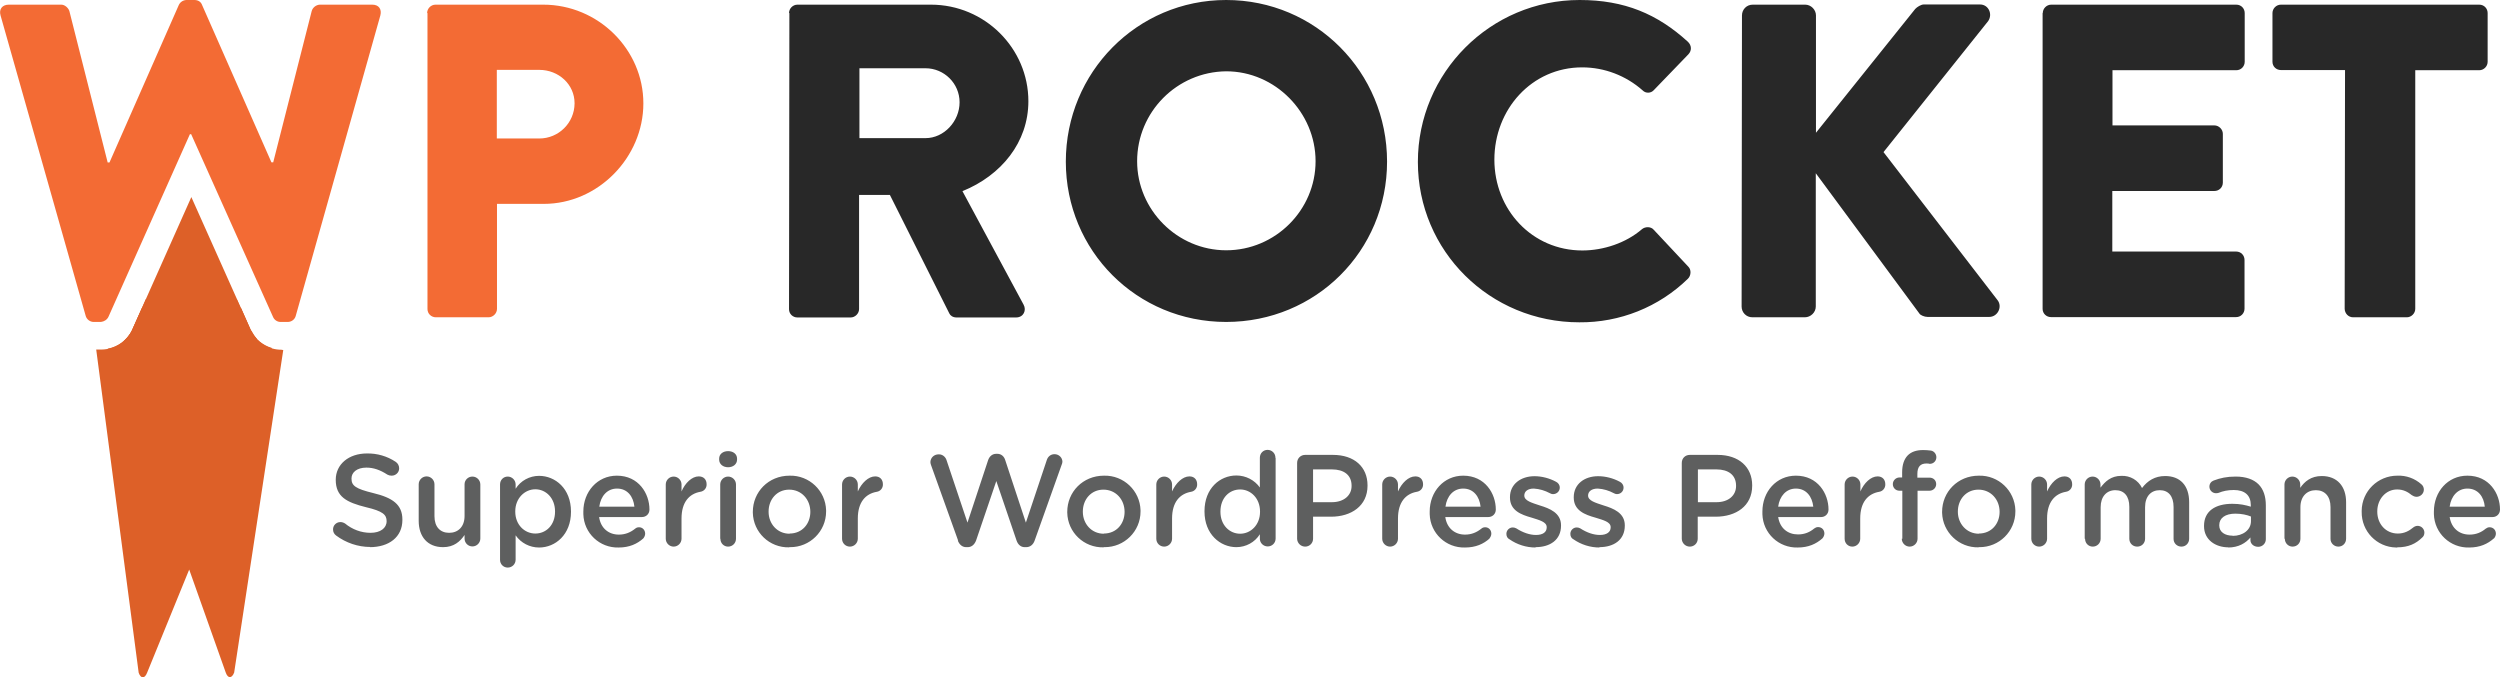
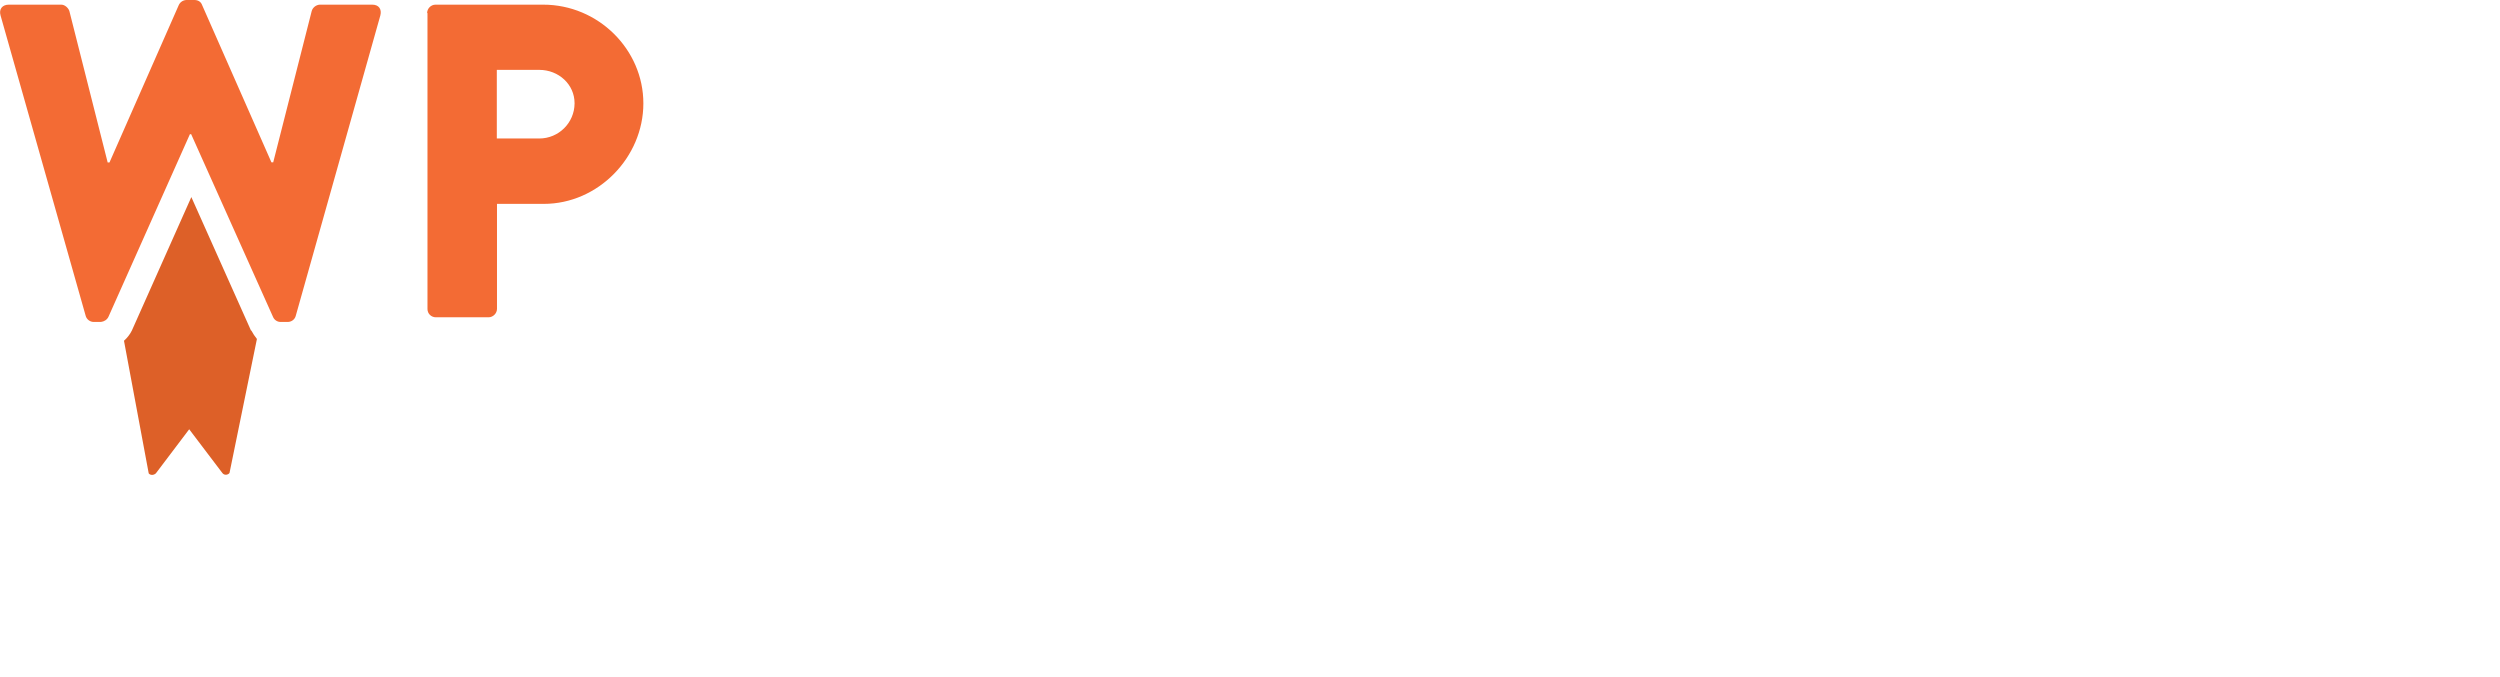
<svg xmlns="http://www.w3.org/2000/svg" xmlns:xlink="http://www.w3.org/1999/xlink" id="Layer_2" data-name="Layer 2" viewBox="0 0 139.54 37.81">
  <defs>
    <style>
      .cls-1 {
        fill: url(#linear-gradient);
      }

      .cls-1, .cls-2, .cls-3, .cls-4, .cls-5, .cls-6 {
        fill-rule: evenodd;
        stroke-width: 0px;
      }

      .cls-2 {
        fill: url(#linear-gradient-3);
      }

      .cls-3 {
        fill: url(#linear-gradient-2);
      }

      .cls-4 {
        fill: #282828;
      }

      .cls-5 {
        fill: #5e5f5f;
      }

      .cls-6 {
        fill: #f36b34;
      }
    </style>
    <linearGradient id="linear-gradient" x1="-289" y1="209.02" x2="-288.79" y2="237.37" gradientTransform="translate(222.02 121.72) scale(.73 -.73)" gradientUnits="userSpaceOnUse">
      <stop offset="0" stop-color="#dd6028" />
      <stop offset=".26" stop-color="#f36b34" />
      <stop offset="1" stop-color="#faca33" />
    </linearGradient>
    <linearGradient id="linear-gradient-2" x1="-289.01" y1="218.77" x2="-288.9" y2="238.1" xlink:href="#linear-gradient" />
    <linearGradient id="linear-gradient-3" x1="-288.82" y1="224.53" x2="-288.66" y2="245.87" xlink:href="#linear-gradient" />
  </defs>
  <g id="Layer_1-2" data-name="Layer 1">
    <g>
-       <path class="cls-1" d="M15.7,19.52c-.72,0-1.38-.42-1.69-1.07l-.55-1.25h-5.54l-.56,1.25c-.32.64-.97,1.05-1.69,1.06h-.3l2.37,18.04c.12.34.34.34.47,0l2.35-5.76,2.04,5.75c.12.34.34.34.47,0l2.74-18-.1-.02h0Z" />
-       <path class="cls-3" d="M13.23,16.7h-5.09l-.78,1.75c-.27.53-.76.9-1.34,1.01l1.79,11.13c.12.2.34.2.47,0l2.29-3.49,2.1,3.47c.14.2.34.2.47,0l2.03-11.15c-.51-.15-.94-.51-1.18-.98l-.78-1.75Z" />
      <path class="cls-2" d="M14.01,18.45l-3.33-7.45-3.32,7.45c-.11.22-.26.41-.44.57l1.38,7.4c.07.1.26.13.4,0l1.86-2.46,1.85,2.44c.11.15.32.11.4,0l1.53-7.48c-.12-.15-.22-.3-.31-.47Z" />
      <path class="cls-6" d="M.03.86c-.1-.35.1-.6.46-.6h2.93c.2,0,.39.18.45.35l2.14,8.46h.1L9.98.28c.08-.17.24-.27.42-.28h.45c.22,0,.37.11.43.28l3.87,8.78h.1L17.4.61c.06-.2.25-.34.45-.35h2.93c.36,0,.54.25.45.6l-4.72,16.76c-.05.21-.24.35-.45.35h-.4c-.18,0-.35-.11-.42-.28l-4.57-10.2h-.07l-4.55,10.2c-.08.16-.24.26-.42.28h-.4c-.21,0-.4-.15-.45-.35L.03.86h0ZM23.84.73c0-.25.21-.47.47-.47h6.01c3.07,0,5.59,2.5,5.59,5.51s-2.52,5.61-5.56,5.61h-2.61v5.86c0,.25-.22.47-.47.47h-2.94c-.26,0-.47-.2-.47-.46,0,0,0,0,0-.01V.73h-.02s0,0,0,0ZM30.1,7.73c1.08,0,1.96-.87,1.97-1.95,0,0,0-.01,0-.02,0-1.05-.89-1.86-1.97-1.86h-2.37v3.83h2.37Z" />
-       <path class="cls-4" d="M44.04.73c0-.25.21-.47.47-.47h7.45c3,0,5.44,2.43,5.44,5.39,0,2.29-1.51,4.14-3.68,5.02l3.41,6.33c.18.32,0,.72-.42.72h-3.32c-.21,0-.35-.11-.4-.22l-3.32-6.62h-1.72v6.37c0,.25-.22.47-.47.47h-2.97c-.26,0-.47-.2-.47-.46,0,0,0,0,0-.01l.02-16.52h0ZM51.66,7.71c1.03,0,1.9-.94,1.9-2s-.87-1.9-1.9-1.9h-3.69v3.9h3.69ZM68.44,0c4.99,0,8.98,4.02,8.98,9.02s-3.99,8.95-8.98,8.95-8.95-3.97-8.95-8.95S63.46,0,68.44,0h0ZM68.44,13.97c2.75,0,4.99-2.25,4.99-4.97s-2.25-5.02-4.99-5.02c-2.75.03-4.97,2.27-4.97,5.02,0,2.72,2.25,4.97,4.97,4.97ZM88.17,0c2.5,0,4.34.78,6.04,2.33.22.21.22.5.03.7l-1.94,2.01c-.16.17-.44.18-.61.01,0,0,0,0-.01-.01-.93-.82-2.13-1.28-3.37-1.28-2.82,0-4.9,2.35-4.9,5.15s2.11,5.07,4.91,5.07c1.18,0,2.44-.42,3.33-1.19.18-.15.5-.15.65.03l1.94,2.07c.17.17.15.5-.03.67-1.62,1.58-3.8,2.45-6.06,2.43-4.98,0-9.01-3.97-9.01-8.95S83.19,0,88.17,0h0ZM97.23.86c0-.32.25-.6.6-.6h2.93c.32,0,.6.28.6.6v6.55l5.54-6.91c.1-.11.33-.25.47-.25h3.15c.47,0,.72.54.45.93l-5.84,7.31,6.37,8.27c.28.37,0,.93-.47.93h-3.44c-.18,0-.4-.1-.45-.18l-5.79-7.84v7.44c0,.32-.28.6-.61.6h-2.93c-.35,0-.6-.28-.6-.6l.02-16.26h0ZM114.02.73c0-.25.21-.47.47-.47h10.33c.28,0,.47.22.47.47v2.72c0,.25-.2.47-.47.47h-6.91v3.08h5.69c.25,0,.47.22.47.47v2.72c0,.28-.22.47-.47.47h-5.7v3.38h6.91c.28,0,.47.22.47.47v2.72c0,.25-.2.47-.47.47h-10.33c-.26,0-.47-.2-.47-.46,0,0,0,0,0-.01V.73h0s0,0,0,0ZM130.88,3.91h-3.57c-.26,0-.47-.2-.47-.46,0,0,0,0,0-.01V.73c0-.25.21-.47.47-.47h11.07c.28,0,.47.22.47.47v2.72c0,.25-.21.47-.47.47h-3.57v13.32c0,.25-.22.47-.47.47h-3c-.26,0-.46-.21-.47-.47l.02-13.32h0Z" />
-       <path class="cls-5" d="M20.64,30.54c1.07,0,1.82-.56,1.82-1.52v-.02c0-.84-.55-1.22-1.63-1.48-.98-.24-1.21-.41-1.21-.8v-.02c0-.33.3-.6.83-.6.4,0,.77.13,1.17.39.07.04.15.06.24.06.23,0,.42-.18.42-.41,0-.14-.07-.28-.19-.36-.48-.32-1.04-.48-1.61-.47-1.01,0-1.74.6-1.74,1.47h0c0,.95.61,1.26,1.69,1.53.94.22,1.15.42,1.15.78h0c0,.39-.35.65-.9.65-.52,0-1.02-.19-1.42-.52-.08-.05-.17-.08-.26-.08-.23,0-.42.19-.41.42,0,.13.06.25.17.33.55.41,1.22.64,1.91.64h0ZM26.81,27.04c0-.24-.2-.44-.44-.44-.24,0-.44.19-.44.43,0,0,0,0,0,.01v1.76c0,.6-.36.94-.86.94s-.82-.33-.82-.93v-1.78c0-.24-.2-.44-.44-.44s-.44.2-.44.44h0v2.04c0,.89.5,1.47,1.36,1.47.6,0,.95-.31,1.2-.68v.2c0,.25.2.44.44.44s.44-.2.44-.44v-3.03h0ZM27.91,31.23v-4.19c0-.25.19-.44.43-.44s.44.2.44.44v.24c.28-.45.78-.72,1.31-.72.9,0,1.78.71,1.78,1.99v.02c0,1.27-.87,1.99-1.78,1.99-.52,0-1.01-.25-1.31-.68v1.36c0,.25-.2.44-.44.44-.24,0-.43-.19-.43-.43,0,0,0,0,0,0h0ZM29.88,29.78c.6,0,1.1-.47,1.1-1.22v-.02c0-.74-.51-1.23-1.1-1.23s-1.12.5-1.12,1.23v.02c0,.73.52,1.22,1.12,1.22ZM33.44,28.28h1.97c-.06-.57-.39-1.01-.97-1.01-.54,0-.91.41-.99,1.01ZM35.91,30.05c-.35.31-.78.51-1.38.51-1.06.03-1.94-.8-1.97-1.86,0-.04,0-.09,0-.13v-.02c0-1.1.78-2,1.87-2,1.22,0,1.82,1,1.82,1.89,0,.25-.19.42-.42.42h-2.39c.09.63.54.98,1.1.98.37,0,.66-.13.91-.33.06-.05.12-.08.22-.08.19,0,.34.15.34.36,0,.1-.05.2-.11.27h0ZM37.16,30.07c0,.24.2.44.44.44.24,0,.44-.2.44-.44v-1.13c0-.91.43-1.38,1.05-1.49.21-.03.36-.21.35-.42,0-.26-.16-.44-.44-.44-.38,0-.76.37-.96.84v-.39c0-.24-.2-.44-.44-.44s-.44.2-.44.44h0v3.03h0ZM40.14,25.65c0,.26.22.43.5.43s.5-.17.5-.43v-.05c0-.26-.22-.42-.5-.42s-.5.16-.5.42v.05ZM40.21,30.07c0,.25.19.44.43.44s.44-.19.44-.44v-3.03c0-.24-.2-.44-.44-.44s-.44.2-.44.44h0v3.03ZM44.05,30.55c-1.1.03-2.01-.84-2.03-1.94,0-.01,0-.03,0-.04h0c0-1.11.87-2.02,2.05-2.02,1.1-.03,2.01.84,2.04,1.93,0,.02,0,.04,0,.05v.02c0,1.11-.91,2-2.01,1.99-.01,0-.03,0-.04,0h0ZM44.07,29.78c.71,0,1.16-.55,1.16-1.21h0c0-.69-.49-1.24-1.18-1.24s-1.15.55-1.15,1.22v.02c0,.66.48,1.22,1.17,1.22h0ZM47,30.07c0,.25.2.44.44.44s.44-.2.44-.44v-1.13c0-.91.43-1.38,1.06-1.49.2-.03.35-.21.34-.42,0-.26-.16-.44-.43-.44-.38,0-.76.37-.97.84v-.39c0-.24-.2-.44-.44-.44s-.44.2-.44.44h0v3.03h0ZM53.46,30.17c.09.23.25.37.47.37h.08c.22,0,.38-.14.47-.37l1.13-3.32,1.13,3.32c.08.23.24.37.45.37h.09c.22,0,.39-.14.47-.37l1.5-4.21c.02-.05.05-.13.05-.18,0-.24-.2-.43-.44-.43-.22,0-.37.14-.43.32l-1.17,3.5-1.15-3.48c-.06-.21-.22-.36-.44-.36h-.07c-.22,0-.38.15-.45.36l-1.15,3.48-1.17-3.49c-.06-.19-.24-.33-.44-.32-.25,0-.45.18-.46.43,0,0,0,0,0,0,0,.06.02.13.04.18l1.51,4.21h0,0ZM61.6,30.55c-1.1.03-2.01-.84-2.03-1.94,0-.01,0-.03,0-.04h0c0-1.11.87-2.02,2.05-2.02,1.1-.03,2.01.84,2.04,1.93,0,.02,0,.04,0,.05v.02c0,1.11-.91,2-2.01,1.99-.01,0-.03,0-.04,0h0ZM61.61,29.78c.71,0,1.16-.55,1.16-1.21h0c0-.69-.49-1.24-1.18-1.24s-1.15.55-1.15,1.22v.02c0,.66.48,1.22,1.17,1.22h0ZM64.54,30.07c0,.25.2.44.44.44s.44-.2.44-.44v-1.13c0-.91.43-1.38,1.06-1.49.2-.03.35-.21.34-.42,0-.26-.16-.44-.43-.44-.38,0-.76.37-.97.84v-.39c0-.24-.2-.44-.44-.44s-.44.2-.44.44h0v3.03h0ZM71.2,25.57v4.49c0,.25-.2.44-.44.44-.24,0-.44-.19-.44-.43,0,0,0,0,0-.01v-.24c-.28.45-.78.72-1.31.72-.9,0-1.78-.72-1.78-1.99v-.02c0-1.27.86-1.99,1.78-1.99.52,0,1.01.25,1.31.67v-1.66c0-.25.19-.44.43-.44s.44.19.44.44h0ZM69.22,27.32c-.6,0-1.1.47-1.1,1.23v.02c0,.74.51,1.22,1.1,1.22s1.11-.49,1.11-1.22v-.02c0-.74-.52-1.23-1.11-1.23ZM72.4,30.06v-4.22c0-.26.2-.45.45-.45h1.55c1.19,0,1.93.67,1.93,1.7v.02c0,1.13-.91,1.73-2.04,1.73h-1v1.23c0,.25-.2.44-.44.44-.24,0-.44-.19-.45-.43,0,0,0-.01,0-.02h0ZM73.29,28.03h1.05c.67,0,1.1-.38,1.1-.9v-.02c0-.6-.43-.91-1.1-.91h-1.05v1.83ZM77.15,30.07c0,.24.2.44.44.44.24,0,.44-.2.44-.44v-1.13c0-.91.43-1.38,1.05-1.49.21-.03.36-.21.35-.42,0-.26-.16-.44-.43-.44-.39,0-.76.37-.97.84v-.39c0-.24-.2-.44-.44-.44s-.44.2-.44.44h0v3.03h0ZM80.67,28.28h1.97c-.06-.56-.39-1.01-.97-1.01-.54,0-.91.41-.99,1.01ZM83.15,30.05c-.34.31-.78.51-1.38.51-1.06.03-1.94-.8-1.97-1.86,0-.04,0-.09,0-.13v-.02c0-1.1.78-2,1.87-2,1.22,0,1.82,1,1.82,1.89,0,.25-.19.42-.42.42h-2.4c.09.63.54.98,1.1.98.37,0,.66-.13.91-.33.06-.05.12-.08.22-.08.19,0,.34.15.34.36,0,.1-.05.2-.11.27h0ZM85.71,30.54c.8,0,1.42-.4,1.42-1.2v-.02c0-.69-.63-.94-1.19-1.11-.45-.15-.86-.26-.86-.55h0c0-.23.19-.39.53-.39.32.02.62.11.9.26.06.03.1.05.18.05.2,0,.37-.16.37-.36,0-.16-.09-.27-.21-.33-.37-.2-.8-.31-1.2-.31-.76,0-1.37.44-1.37,1.17v.02c0,.73.63.96,1.2,1.12.44.14.85.24.85.53v.02c0,.26-.21.42-.6.42-.34,0-.73-.13-1.1-.37-.06-.03-.13-.05-.19-.05-.2,0-.36.16-.36.36,0,.15.07.25.17.3.43.3.94.46,1.46.46h0ZM89.27,30.54c.8,0,1.42-.4,1.42-1.2v-.02c0-.69-.63-.94-1.19-1.11-.45-.15-.86-.26-.86-.55h0c0-.23.2-.39.54-.39.32.02.62.11.9.26.06.03.1.05.17.05.21,0,.37-.16.37-.36,0-.16-.09-.27-.21-.33-.37-.2-.8-.31-1.21-.31-.76,0-1.36.44-1.36,1.17v.02c0,.73.63.96,1.2,1.12.45.14.86.24.86.53v.02c0,.26-.22.42-.6.42-.35,0-.73-.13-1.1-.37-.06-.03-.12-.05-.19-.05-.2,0-.36.16-.36.36,0,.15.07.25.17.3.43.3.94.46,1.46.46h0ZM93.87,30.06v-4.22c0-.26.19-.45.45-.45h1.55c1.19,0,1.93.68,1.93,1.7v.02c0,1.14-.91,1.73-2.04,1.73h-1v1.23c0,.25-.2.44-.44.44-.24,0-.44-.19-.45-.43,0,0,0-.01,0-.02h0ZM94.76,28.03h1.05c.67,0,1.09-.38,1.09-.9v-.02c0-.6-.43-.91-1.1-.91h-1.03v1.83h0ZM99.24,28.28h1.97c-.06-.56-.39-1.01-.97-1.01-.54,0-.91.42-.99,1.01h0ZM101.72,30.05c-.35.31-.78.51-1.38.51-1.06.03-1.94-.8-1.97-1.86,0-.04,0-.09,0-.13v-.02c0-1.1.77-2,1.87-2,1.22,0,1.82,1,1.82,1.89,0,.25-.19.42-.41.42h-2.4c.1.63.54.97,1.11.97.37,0,.66-.13.9-.33.07-.05.13-.08.22-.08.2,0,.35.15.35.36,0,.1-.05.2-.11.27ZM102.96,30.07c0,.25.19.44.43.44s.44-.2.44-.44v-1.13c0-.91.43-1.38,1.06-1.49.2-.03.35-.21.34-.42,0-.26-.16-.44-.43-.44-.38,0-.76.37-.96.84v-.39c0-.24-.2-.44-.44-.44s-.44.2-.44.44h0v3.03h0ZM106.15,30.07c0,.24.2.44.44.44s.44-.2.44-.44v-2.68h.67c.2,0,.37-.16.37-.37s-.16-.36-.37-.36h-.68v-.21c0-.4.17-.58.51-.58.05,0,.13,0,.18.02.21,0,.37-.16.37-.37,0-.18-.13-.34-.3-.37-.15-.02-.3-.03-.44-.03-.38,0-.66.1-.86.3-.2.21-.31.52-.31.94v.29h-.15c-.2,0-.37.17-.37.37,0,.21.16.37.37.37h.16v2.68h0ZM110.44,30.55c-1.1.03-2.01-.84-2.04-1.93,0-.02,0-.03,0-.05h0c0-1.11.87-2.02,2.05-2.02,1.1-.03,2.01.84,2.04,1.93,0,.02,0,.04,0,.05v.02c0,1.11-.91,2-2.01,1.99-.01,0-.03,0-.04,0h0ZM110.45,29.78c.71,0,1.16-.55,1.16-1.21h0c0-.69-.49-1.24-1.18-1.24s-1.15.55-1.15,1.22v.02c0,.66.49,1.22,1.17,1.22h0ZM113.38,30.07c0,.25.2.44.44.44s.44-.2.44-.44v-1.13c0-.91.43-1.38,1.05-1.49.21-.03.36-.21.35-.42,0-.26-.16-.44-.43-.44-.39,0-.76.37-.97.84v-.39c0-.24-.2-.44-.44-.44s-.44.2-.44.44h0v3.03h0ZM116.38,30.07c0,.25.19.44.43.44s.44-.19.44-.44v-1.76c0-.59.33-.95.82-.95s.78.33.78.93v1.78c0,.25.19.44.44.44s.44-.19.44-.44v-1.76c0-.62.34-.95.82-.95s.77.33.77.94v1.78c0,.25.2.43.44.43s.43-.19.43-.44v-2.04c0-.94-.51-1.46-1.34-1.46-.57,0-.98.26-1.29.67-.21-.44-.67-.7-1.15-.68-.59,0-.91.32-1.17.66v-.18c0-.24-.2-.44-.44-.44s-.44.2-.44.44h0v3.03h0ZM124.38,30.55c-.72,0-1.36-.42-1.36-1.18v-.02c0-.83.64-1.23,1.58-1.23.43,0,.73.07,1.03.16v-.09c0-.54-.33-.84-.95-.84-.33,0-.61.06-.85.16-.04.01-.09.02-.14.02-.2,0-.37-.16-.37-.37,0-.16.1-.29.24-.34.37-.14.73-.22,1.23-.22.57,0,1,.16,1.27.43.28.28.41.68.41,1.18v1.89c0,.23-.19.42-.42.42,0,0,0,0-.01,0-.25,0-.43-.17-.43-.37v-.15c-.26.31-.66.56-1.25.56h0ZM124.62,29.91c.57,0,1.02-.33,1.02-.82v-.26c-.22-.09-.52-.16-.87-.16-.57,0-.9.25-.9.64v.02c0,.37.32.57.75.57h0s0,0,0,0ZM127.53,30.07c0,.25.2.44.43.44.25,0,.44-.19.44-.44v-1.76c0-.6.36-.95.86-.95s.82.34.82.94v1.78c0,.24.2.43.44.43s.43-.19.43-.44v-2.04c0-.89-.5-1.46-1.36-1.46-.6,0-.96.31-1.2.66v-.19c0-.24-.2-.44-.44-.44s-.44.2-.44.44h0v3.03h0ZM133.8,30.55c.64,0,1.05-.21,1.39-.54.08-.06.13-.16.13-.28,0-.21-.17-.38-.38-.38-.1,0-.19.05-.24.09-.24.2-.51.34-.86.34-.68,0-1.15-.54-1.15-1.22v-.02c0-.67.47-1.22,1.11-1.22.35,0,.6.14.82.32.06.04.16.09.26.09.22,0,.41-.18.41-.4,0-.12-.05-.23-.14-.3-.37-.33-.85-.5-1.34-.48-1.09,0-1.98.87-1.99,1.96,0,.02,0,.03,0,.05h0c-.02,1.09.84,1.98,1.92,2,.02,0,.04,0,.06,0h0s0,0,0,0ZM136.73,28.28h1.96c-.05-.57-.39-1.01-.97-1.01-.53,0-.91.41-.99,1.01h0,0ZM139.2,30.05c-.35.31-.78.51-1.38.51-1.06.03-1.94-.8-1.97-1.86,0-.04,0-.09,0-.13v-.02c0-1.1.77-2,1.87-2,1.22,0,1.82,1,1.82,1.89,0,.25-.19.42-.41.42h-2.4c.1.63.54.98,1.11.98.37,0,.66-.13.9-.33.07-.05.13-.08.22-.08.2,0,.35.15.35.36,0,.1-.05.2-.11.27h0Z" />
    </g>
  </g>
</svg>